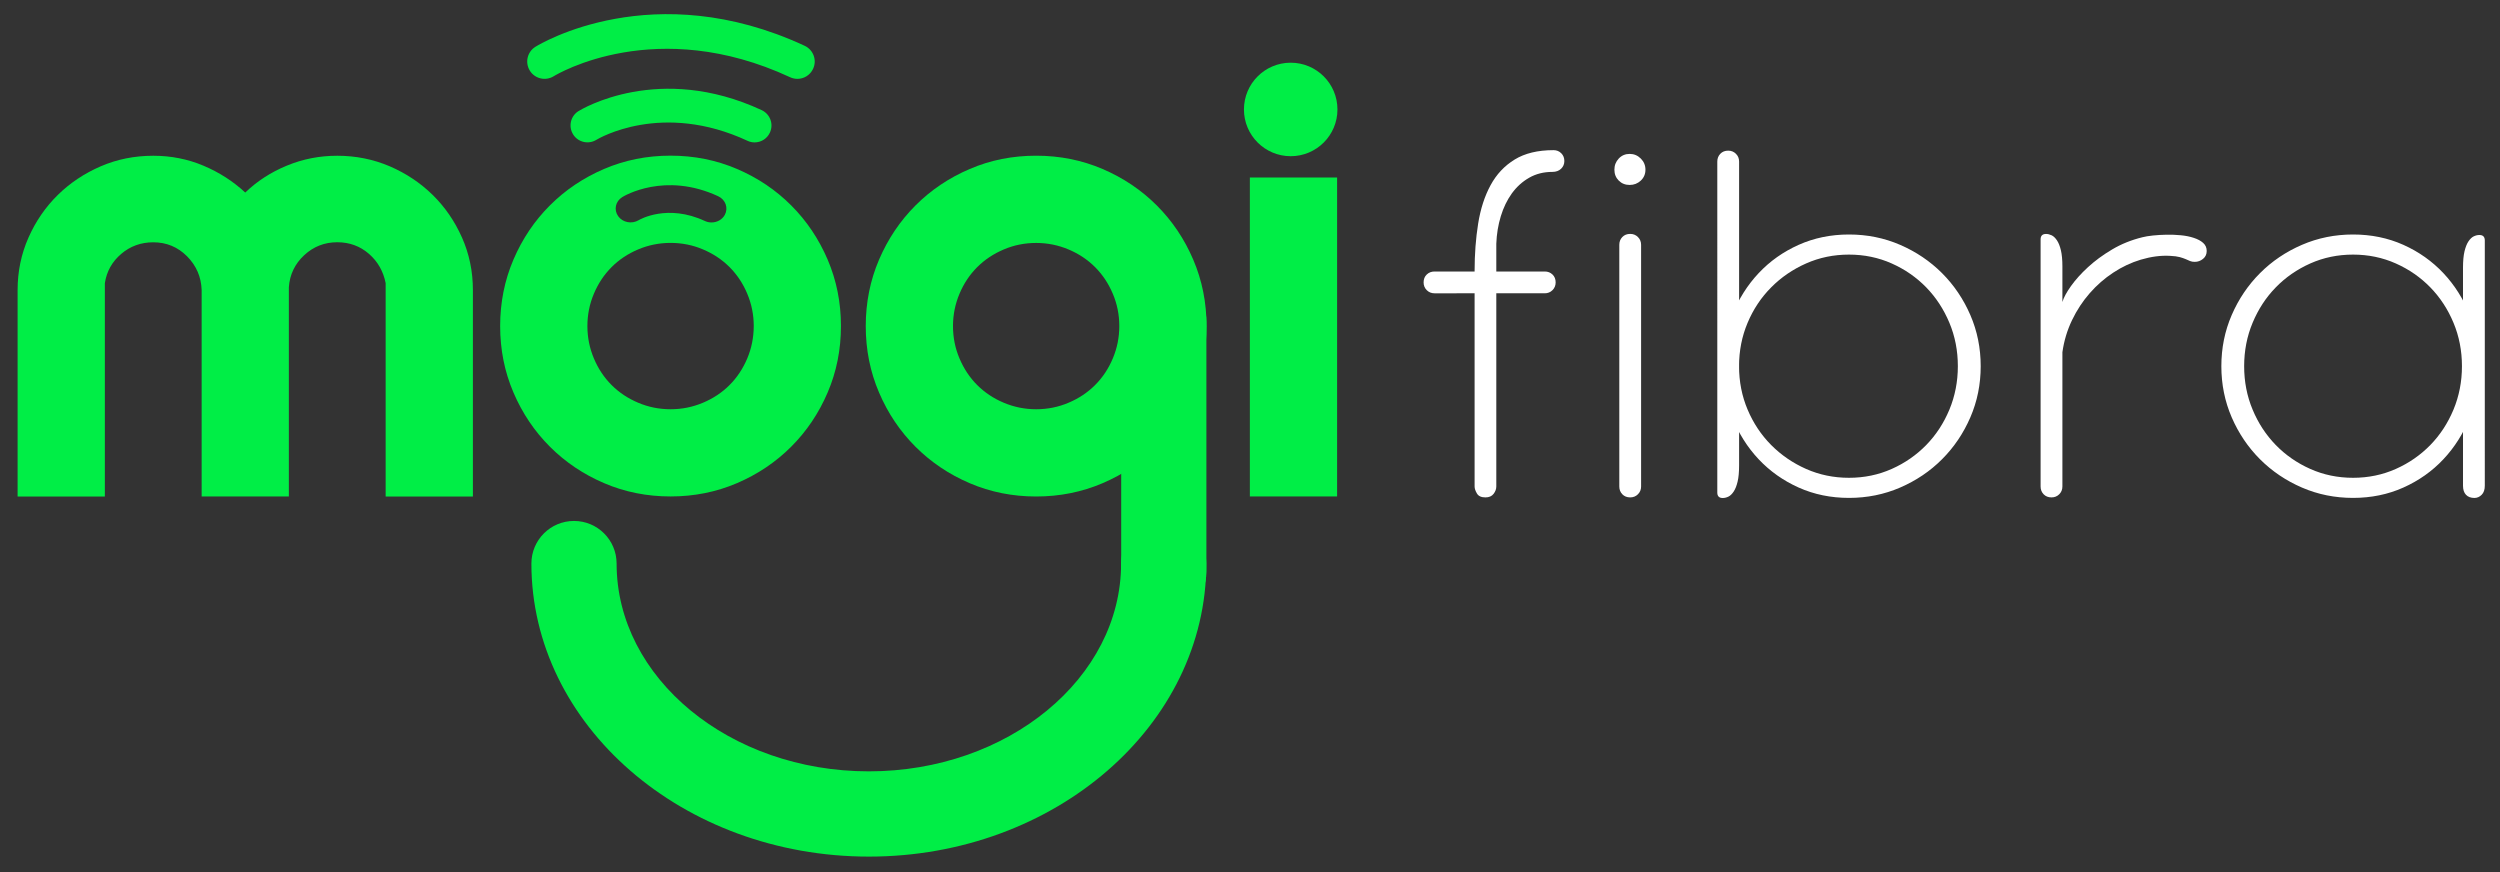
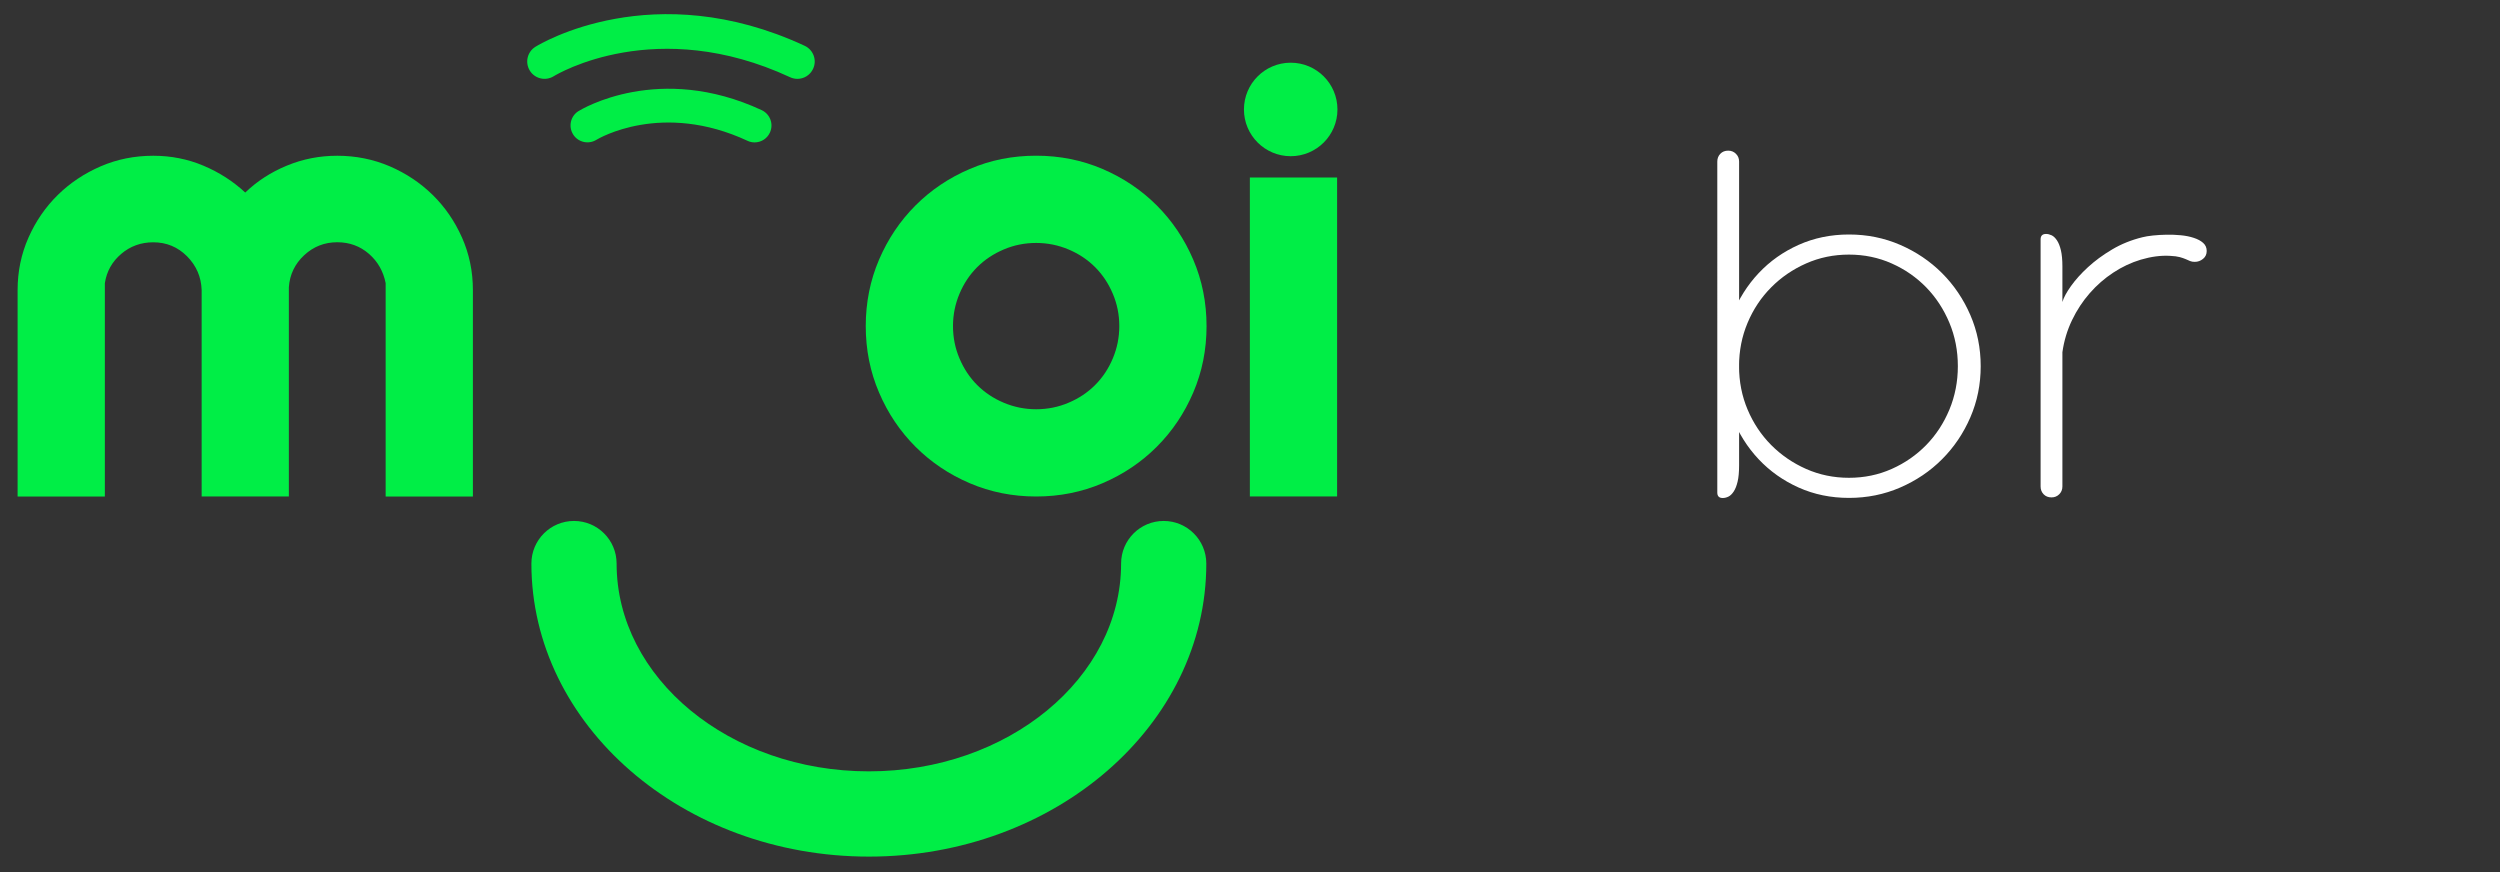
<svg xmlns="http://www.w3.org/2000/svg" version="1.1" id="Camada_1" x="0px" y="0px" viewBox="0 0 500 174.45" style="enable-background:new 0 0 500 174.45;" xml:space="preserve">
  <rect x="0" y="0" width="500" height="174.45" fill="#333333" stroke="none" />
  <style type="text/css">
	.st0{fill:#00EE46;}
	.st1{fill:#FFFFFF;}
</style>
  <g>
    <g>
      <path class="st0" d="M77.13,56.63c-0.46-2.36-1.57-4.32-3.34-5.86c-1.77-1.54-3.89-2.32-6.34-2.32c-2.54,0-4.75,0.86-6.61,2.59    c-1.86,1.73-2.89,3.86-3.07,6.41v41.85H40.33v-41.3c-0.09-2.63-1.07-4.88-2.93-6.75c-1.86-1.86-4.11-2.79-6.75-2.79    c-2.45,0-4.59,0.77-6.41,2.32c-1.82,1.55-2.91,3.5-3.27,5.86v42.67H3.52v-41.3c0-3.73,0.73-7.22,2.18-10.5    c1.45-3.27,3.41-6.11,5.86-8.52c2.45-2.41,5.32-4.31,8.59-5.73c3.27-1.41,6.77-2.11,10.5-2.11c3.54,0,6.88,0.66,10.02,1.98    c3.14,1.32,5.93,3.11,8.38,5.38c2.36-2.27,5.13-4.07,8.31-5.38c3.18-1.32,6.54-1.98,10.09-1.98c3.73,0,7.22,0.71,10.5,2.11    c3.27,1.41,6.13,3.32,8.59,5.73c2.45,2.41,4.41,5.25,5.86,8.52c1.45,3.27,2.18,6.77,2.18,10.5v41.3H77.13V56.63z" />
      <path class="st0" d="M207.23,31.14c4.72,0,9.15,0.89,13.29,2.66c4.13,1.77,7.75,4.2,10.84,7.29c3.09,3.09,5.52,6.7,7.29,10.84    c1.77,4.14,2.66,8.57,2.66,13.29c0,4.73-0.89,9.16-2.66,13.29c-1.77,4.14-4.2,7.75-7.29,10.84c-3.09,3.09-6.7,5.52-10.84,7.29    c-4.14,1.77-8.57,2.66-13.29,2.66c-4.73,0-9.16-0.89-13.29-2.66c-4.14-1.77-7.75-4.2-10.84-7.29c-3.09-3.09-5.52-6.7-7.29-10.84    c-1.77-4.13-2.66-8.56-2.66-13.29c0-4.72,0.89-9.15,2.66-13.29c1.77-4.13,4.2-7.75,7.29-10.84c3.09-3.09,6.7-5.52,10.84-7.29    C198.07,32.02,202.5,31.14,207.23,31.14z M207.23,81.85c2.27,0,4.43-0.43,6.47-1.3c2.05-0.86,3.82-2.04,5.32-3.54    c1.5-1.5,2.68-3.27,3.54-5.32c0.86-2.04,1.3-4.2,1.3-6.47c0-2.27-0.43-4.43-1.3-6.47c-0.86-2.04-2.04-3.82-3.54-5.32    c-1.5-1.5-3.27-2.68-5.32-3.54c-2.04-0.86-4.2-1.3-6.47-1.3c-2.27,0-4.43,0.43-6.47,1.3c-2.04,0.86-3.82,2.04-5.32,3.54    c-1.5,1.5-2.68,3.27-3.54,5.32c-0.86,2.04-1.3,4.2-1.3,6.47c0,2.27,0.43,4.43,1.3,6.47c0.86,2.04,2.04,3.82,3.54,5.32    c1.5,1.5,3.27,2.68,5.32,3.54C202.8,81.41,204.96,81.85,207.23,81.85z" />
      <path class="st0" d="M267.42,35.5v63.79h-17.45V35.5H267.42z" />
-       <path class="st0" d="M232.76,122.96c-4.71,0-8.52-3.82-8.52-8.52V64.28c0-4.71,3.82-8.52,8.52-8.52s8.52,3.82,8.52,8.52v50.16    C241.28,119.15,237.46,122.96,232.76,122.96z" />
-       <path class="st0" d="M165.53,51.92c-1.77-4.13-4.2-7.75-7.29-10.84c-3.09-3.09-6.7-5.52-10.84-7.29    c-4.14-1.77-8.57-2.66-13.29-2.66c-4.73,0-9.16,0.89-13.29,2.66c-4.14,1.77-7.75,4.2-10.84,7.29c-3.09,3.09-5.52,6.7-7.29,10.84    c-1.77,4.14-2.66,8.57-2.66,13.29c0,4.73,0.89,9.16,2.66,13.29c1.77,4.14,4.2,7.75,7.29,10.84c3.09,3.09,6.7,5.52,10.84,7.29    c4.13,1.77,8.56,2.66,13.29,2.66c4.72,0,9.15-0.89,13.29-2.66c4.13-1.77,7.75-4.2,10.84-7.29c3.09-3.09,5.52-6.7,7.29-10.84    c1.77-4.13,2.66-8.56,2.66-13.29C168.19,60.49,167.3,56.06,165.53,51.92z M124.45,39.42c0.34-0.21,8.5-5.14,19.19-0.17    c1.47,0.68,2.06,2.34,1.33,3.71c-0.52,0.97-1.57,1.53-2.66,1.53c-0.45,0-0.9-0.09-1.33-0.29c-7.5-3.49-13.02-0.3-13.25-0.16    c-1.37,0.82-3.21,0.46-4.1-0.81C122.73,41.96,123.09,40.27,124.45,39.42z M149.45,71.69c-0.86,2.04-2.04,3.82-3.54,5.32    c-1.5,1.5-3.27,2.68-5.32,3.54c-2.04,0.86-4.2,1.3-6.47,1.3c-2.27,0-4.43-0.43-6.48-1.3c-2.04-0.86-3.82-2.04-5.32-3.54    c-1.5-1.5-2.68-3.27-3.54-5.32c-0.86-2.04-1.3-4.2-1.3-6.47c0-2.27,0.43-4.43,1.3-6.48c0.86-2.04,2.04-3.82,3.54-5.32    c1.5-1.5,3.27-2.68,5.32-3.54c2.04-0.86,4.2-1.3,6.48-1.3c2.27,0,4.43,0.43,6.47,1.3c2.05,0.86,3.82,2.04,5.32,3.54    c1.5,1.5,2.68,3.27,3.54,5.32c0.86,2.04,1.3,4.2,1.3,6.48C150.74,67.49,150.31,69.65,149.45,71.69z" />
      <path class="st0" d="M150.92,28.48c-0.48,0-0.96-0.1-1.42-0.32c-17.1-7.95-29.72-0.5-30.25-0.18c-1.59,0.96-3.67,0.47-4.64-1.12    c-0.97-1.59-0.49-3.66,1.09-4.64c0.65-0.4,16.12-9.73,36.64-0.19c1.69,0.79,2.43,2.8,1.64,4.49    C153.41,27.76,152.19,28.48,150.92,28.48z" />
      <path class="st0" d="M159.49,15.77c-0.49,0-0.99-0.1-1.46-0.32c-26.74-12.43-46.48-0.7-47.31-0.19c-1.63,0.99-3.76,0.49-4.76-1.14    c-1-1.63-0.5-3.75,1.12-4.76c0.95-0.59,23.61-14.26,53.86-0.2c1.73,0.81,2.49,2.87,1.68,4.6    C162.04,15.02,160.79,15.77,159.49,15.77z" />
      <circle class="st0" cx="258.14" cy="21.89" r="9.35" />
      <path class="st0" d="M173.78,171.32c-37.22,0-67.5-26.29-67.5-58.61c0-4.71,3.82-8.52,8.52-8.52c4.71,0,8.52,3.82,8.52,8.52    c0,22.92,22.63,41.56,50.45,41.56s50.45-18.65,50.45-41.56c0-4.71,3.82-8.52,8.52-8.52s8.52,3.82,8.52,8.52    C241.28,145.03,211,171.32,173.78,171.32z" />
    </g>
    <g>
-       <path class="st1" d="M308.95,54.3c0.62,0,1.13,0.2,1.55,0.6c0.42,0.4,0.63,0.93,0.63,1.58c0,0.62-0.21,1.13-0.63,1.55    c-0.42,0.42-0.94,0.63-1.55,0.63H286.9c-0.62,0-1.13-0.21-1.55-0.63c-0.42-0.42-0.63-0.93-0.63-1.55c0-0.65,0.21-1.18,0.63-1.58    c0.42-0.4,0.93-0.6,1.55-0.6H308.95z M312.87,32.2c0,0.62-0.22,1.13-0.65,1.55c-0.44,0.42-1.02,0.63-1.74,0.63    c-1.74,0-3.29,0.39-4.65,1.17c-1.36,0.78-2.51,1.82-3.46,3.13c-0.94,1.31-1.68,2.83-2.21,4.57c-0.53,1.74-0.83,3.57-0.9,5.5V97.3    c0,0.51-0.18,1-0.54,1.47c-0.36,0.47-0.91,0.71-1.63,0.71c-0.83,0-1.41-0.26-1.71-0.79c-0.31-0.53-0.46-0.99-0.46-1.39V54.19    c0-3.38,0.24-6.53,0.71-9.47c0.47-2.94,1.3-5.5,2.48-7.67c1.18-2.18,2.78-3.89,4.82-5.14c2.03-1.25,4.63-1.88,7.78-1.88    c0.62,0,1.13,0.21,1.55,0.63C312.66,31.06,312.87,31.58,312.87,32.2z" />
-       <path class="st1" d="M322.88,33.94c0-0.87,0.29-1.61,0.87-2.23c0.58-0.62,1.31-0.93,2.18-0.93c0.87,0,1.61,0.31,2.23,0.93    c0.62,0.62,0.93,1.36,0.93,2.23s-0.31,1.6-0.93,2.18c-0.62,0.58-1.36,0.87-2.23,0.87c-0.87,0-1.6-0.29-2.18-0.87    C323.17,35.54,322.88,34.81,322.88,33.94z M323.86,48.96c0-0.62,0.2-1.13,0.6-1.55c0.4-0.42,0.93-0.63,1.58-0.63    c0.62,0,1.13,0.21,1.55,0.63c0.42,0.42,0.63,0.94,0.63,1.55V97.3c0,0.62-0.21,1.13-0.63,1.55c-0.42,0.42-0.93,0.63-1.55,0.63    c-0.65,0-1.18-0.21-1.58-0.63c-0.4-0.42-0.6-0.93-0.6-1.55V48.96z" />
      <path class="st1" d="M343.46,32.31c0-0.62,0.2-1.13,0.6-1.55c0.4-0.42,0.93-0.63,1.58-0.63c0.62,0,1.13,0.21,1.55,0.63    c0.42,0.42,0.63,0.93,0.63,1.55v54.22v1.96v4.57c0,1.34-0.1,2.43-0.3,3.27c-0.2,0.84-0.46,1.5-0.79,1.99    c-0.33,0.49-0.68,0.83-1.06,1.01c-0.38,0.18-0.75,0.27-1.12,0.27c-0.73,0-1.09-0.36-1.09-1.09V32.31z M344.55,73.24    c0-3.63,0.63-7.04,1.9-10.23c1.27-3.19,3.03-5.99,5.28-8.38c2.25-2.4,4.92-4.28,8-5.66c3.08-1.38,6.44-2.07,10.07-2.07    s7.04,0.69,10.23,2.07c3.19,1.38,5.99,3.27,8.38,5.66c2.39,2.39,4.28,5.19,5.66,8.38c1.38,3.19,2.07,6.6,2.07,10.23    c0,3.63-0.69,7.04-2.07,10.23c-1.38,3.19-3.27,5.99-5.66,8.38c-2.39,2.4-5.19,4.28-8.38,5.66c-3.19,1.38-6.6,2.07-10.23,2.07    s-6.99-0.69-10.07-2.07c-3.08-1.38-5.75-3.27-8-5.66c-2.25-2.39-4.01-5.19-5.28-8.38C345.18,80.28,344.55,76.87,344.55,73.24z     M347.81,73.24c0,3.09,0.57,5.98,1.71,8.68c1.14,2.7,2.71,5.06,4.71,7.08c2,2.01,4.33,3.61,6.99,4.79    c2.67,1.18,5.53,1.77,8.57,1.77c3.05,0,5.9-0.59,8.55-1.77c2.65-1.18,4.95-2.78,6.91-4.79c1.96-2.01,3.5-4.37,4.63-7.08    c1.12-2.7,1.69-5.6,1.69-8.68c0-3.08-0.56-5.98-1.69-8.68c-1.13-2.7-2.67-5.06-4.63-7.08c-1.96-2.01-4.26-3.61-6.91-4.79    c-2.65-1.18-5.5-1.77-8.55-1.77c-3.05,0-5.91,0.59-8.57,1.77c-2.67,1.18-5,2.78-6.99,4.79c-2,2.01-3.57,4.37-4.71,7.08    C348.38,67.26,347.81,70.16,347.81,73.24z" />
      <path class="st1" d="M408.12,47.88c0-0.73,0.36-1.09,1.09-1.09c0.36,0,0.73,0.09,1.12,0.27c0.38,0.18,0.73,0.52,1.06,1.01    c0.33,0.49,0.59,1.15,0.79,1.99c0.2,0.84,0.3,1.92,0.3,3.27v10.02v1.96V97.3c0,0.62-0.21,1.13-0.63,1.55    c-0.42,0.42-0.93,0.63-1.55,0.63c-0.65,0-1.18-0.21-1.58-0.63c-0.4-0.42-0.6-0.93-0.6-1.55V47.88z M412.48,60.4    c0.25-0.87,0.82-1.93,1.71-3.18c0.89-1.25,2.02-2.51,3.4-3.78c1.38-1.27,2.98-2.45,4.82-3.54c1.83-1.09,3.86-1.91,6.07-2.45    c0.54-0.14,1.24-0.26,2.1-0.35c0.85-0.09,1.76-0.14,2.72-0.16c0.96-0.02,1.91,0.02,2.86,0.11c0.94,0.09,1.8,0.26,2.59,0.52    c0.78,0.25,1.41,0.59,1.88,1.01c0.47,0.42,0.71,0.95,0.71,1.61s-0.24,1.18-0.73,1.58c-0.49,0.4-1.04,0.6-1.66,0.6    c-0.36,0-0.67-0.05-0.93-0.16c-0.25-0.11-0.54-0.24-0.87-0.38c-0.33-0.14-0.73-0.28-1.2-0.41c-0.47-0.13-1.11-0.21-1.91-0.25    c-1.85-0.11-3.81,0.15-5.88,0.76c-1.92,0.58-3.76,1.44-5.5,2.59c-1.74,1.14-3.31,2.51-4.71,4.11c-1.4,1.6-2.58,3.39-3.54,5.39    c-0.96,2-1.61,4.14-1.93,6.42V60.4z" />
-       <path class="st1" d="M495.87,73.24c0,3.63-0.64,7.04-1.91,10.23c-1.27,3.19-3.03,5.99-5.28,8.38c-2.25,2.4-4.92,4.28-8,5.66    c-3.08,1.38-6.44,2.07-10.07,2.07c-3.63,0-7.04-0.69-10.23-2.07c-3.19-1.38-5.99-3.27-8.38-5.66c-2.39-2.39-4.28-5.19-5.66-8.38    c-1.38-3.19-2.07-6.6-2.07-10.23c0-3.63,0.69-7.04,2.07-10.23c1.38-3.19,3.27-5.99,5.66-8.38c2.39-2.4,5.19-4.28,8.38-5.66    c3.19-1.38,6.6-2.07,10.23-2.07c3.63,0,6.99,0.69,10.07,2.07c3.08,1.38,5.75,3.27,8,5.66c2.25,2.39,4.01,5.19,5.28,8.38    C495.23,66.2,495.87,69.61,495.87,73.24z M492.39,73.24c0-3.08-0.56-5.98-1.69-8.68c-1.12-2.7-2.67-5.06-4.63-7.08    c-1.96-2.01-4.26-3.61-6.91-4.79c-2.65-1.18-5.5-1.77-8.55-1.77c-3.05,0-5.9,0.59-8.55,1.77c-2.65,1.18-4.95,2.78-6.91,4.79    c-1.96,2.01-3.5,4.37-4.63,7.08c-1.13,2.7-1.69,5.6-1.69,8.68c0,3.09,0.56,5.98,1.69,8.68c1.12,2.7,2.67,5.06,4.63,7.08    c1.96,2.01,4.26,3.61,6.91,4.79c2.65,1.18,5.5,1.77,8.55,1.77c3.05,0,5.9-0.59,8.55-1.77c2.65-1.18,4.95-2.78,6.91-4.79    c1.96-2.01,3.5-4.37,4.63-7.08C491.82,79.22,492.39,76.33,492.39,73.24z M496.96,76.73c0,0.62-0.2,1.13-0.6,1.55    c-0.4,0.42-0.93,0.63-1.58,0.63c-0.62,0-1.13-0.21-1.55-0.63c-0.42-0.42-0.63-0.93-0.63-1.55V60.07v-1.96v-4.57    c0-1.34,0.1-2.43,0.3-3.27c0.2-0.83,0.46-1.5,0.79-1.99c0.33-0.49,0.68-0.83,1.06-1.01c0.38-0.18,0.75-0.27,1.12-0.27    c0.73,0,1.09,0.36,1.09,1.09V76.73z M496.96,97.14c0,0.8-0.21,1.41-0.63,1.82c-0.42,0.42-0.9,0.63-1.44,0.63    c-0.73,0-1.29-0.21-1.69-0.63c-0.4-0.42-0.6-1.02-0.6-1.82v-8.65v-1.96V73.46c0-0.62,0.21-1.13,0.63-1.55    c0.42-0.42,0.93-0.63,1.55-0.63c0.65,0,1.18,0.21,1.58,0.63c0.4,0.42,0.6,0.93,0.6,1.55V97.14z" />
    </g>
  </g>
</svg>